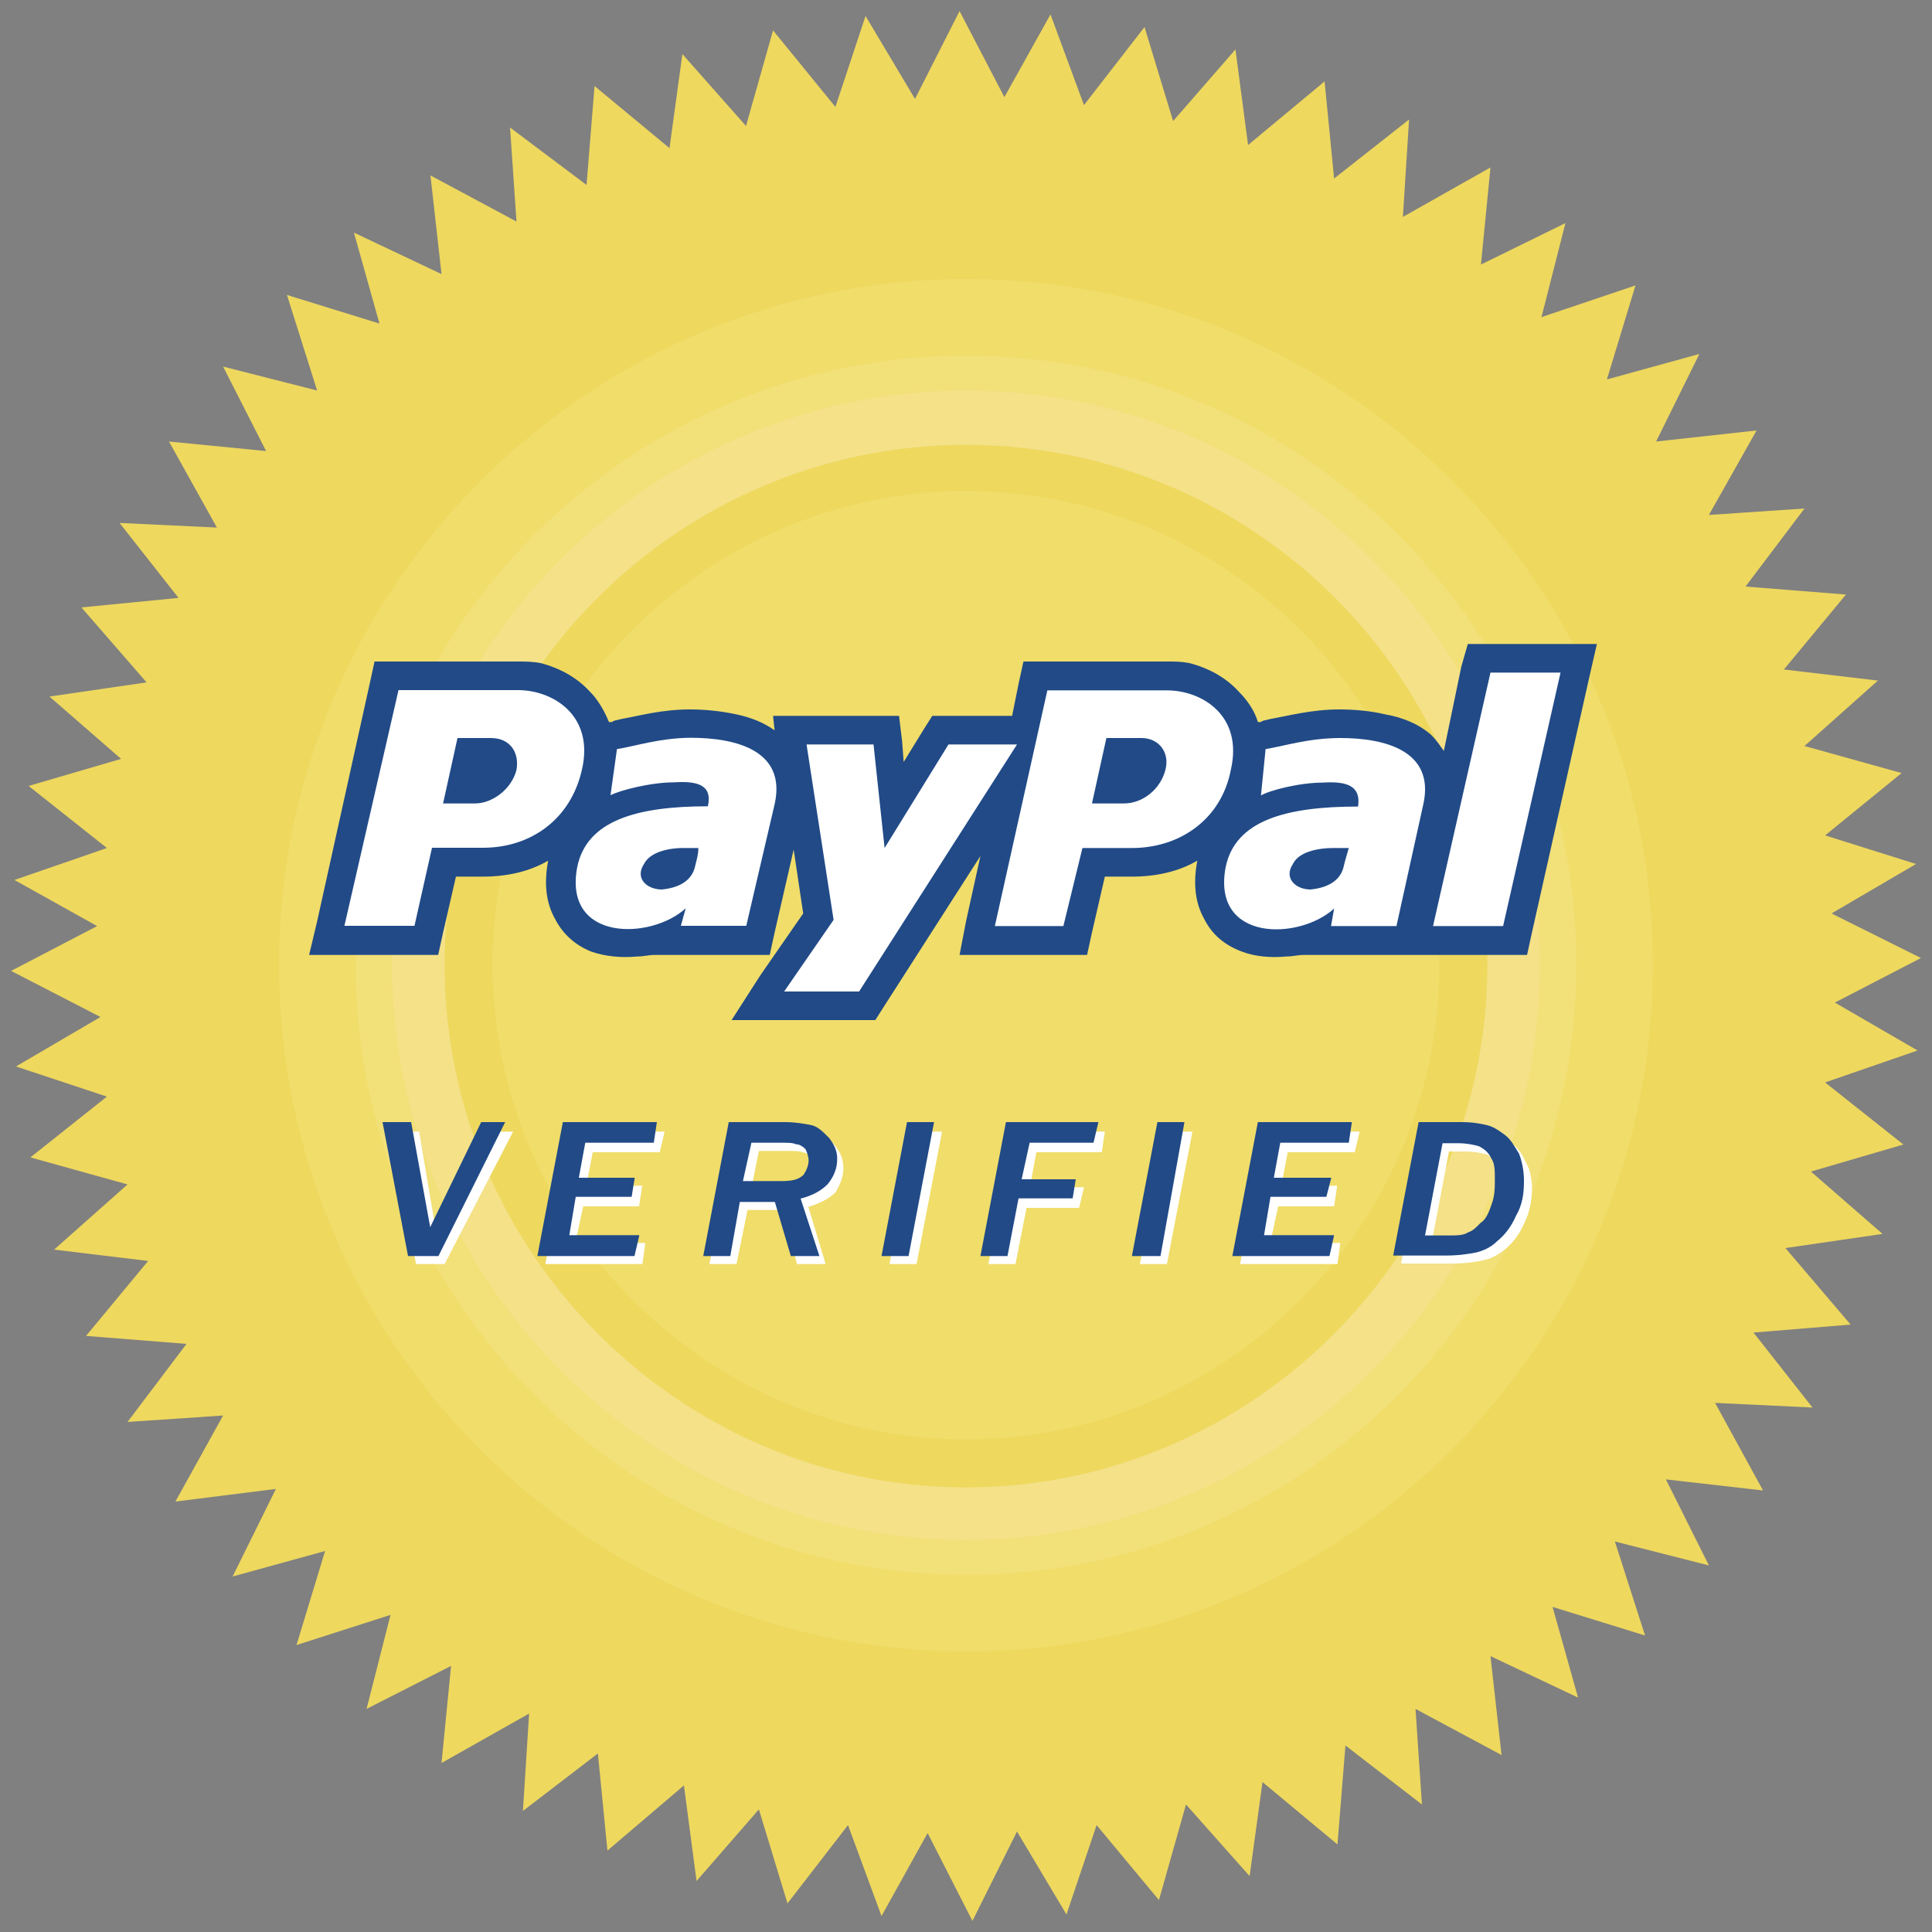
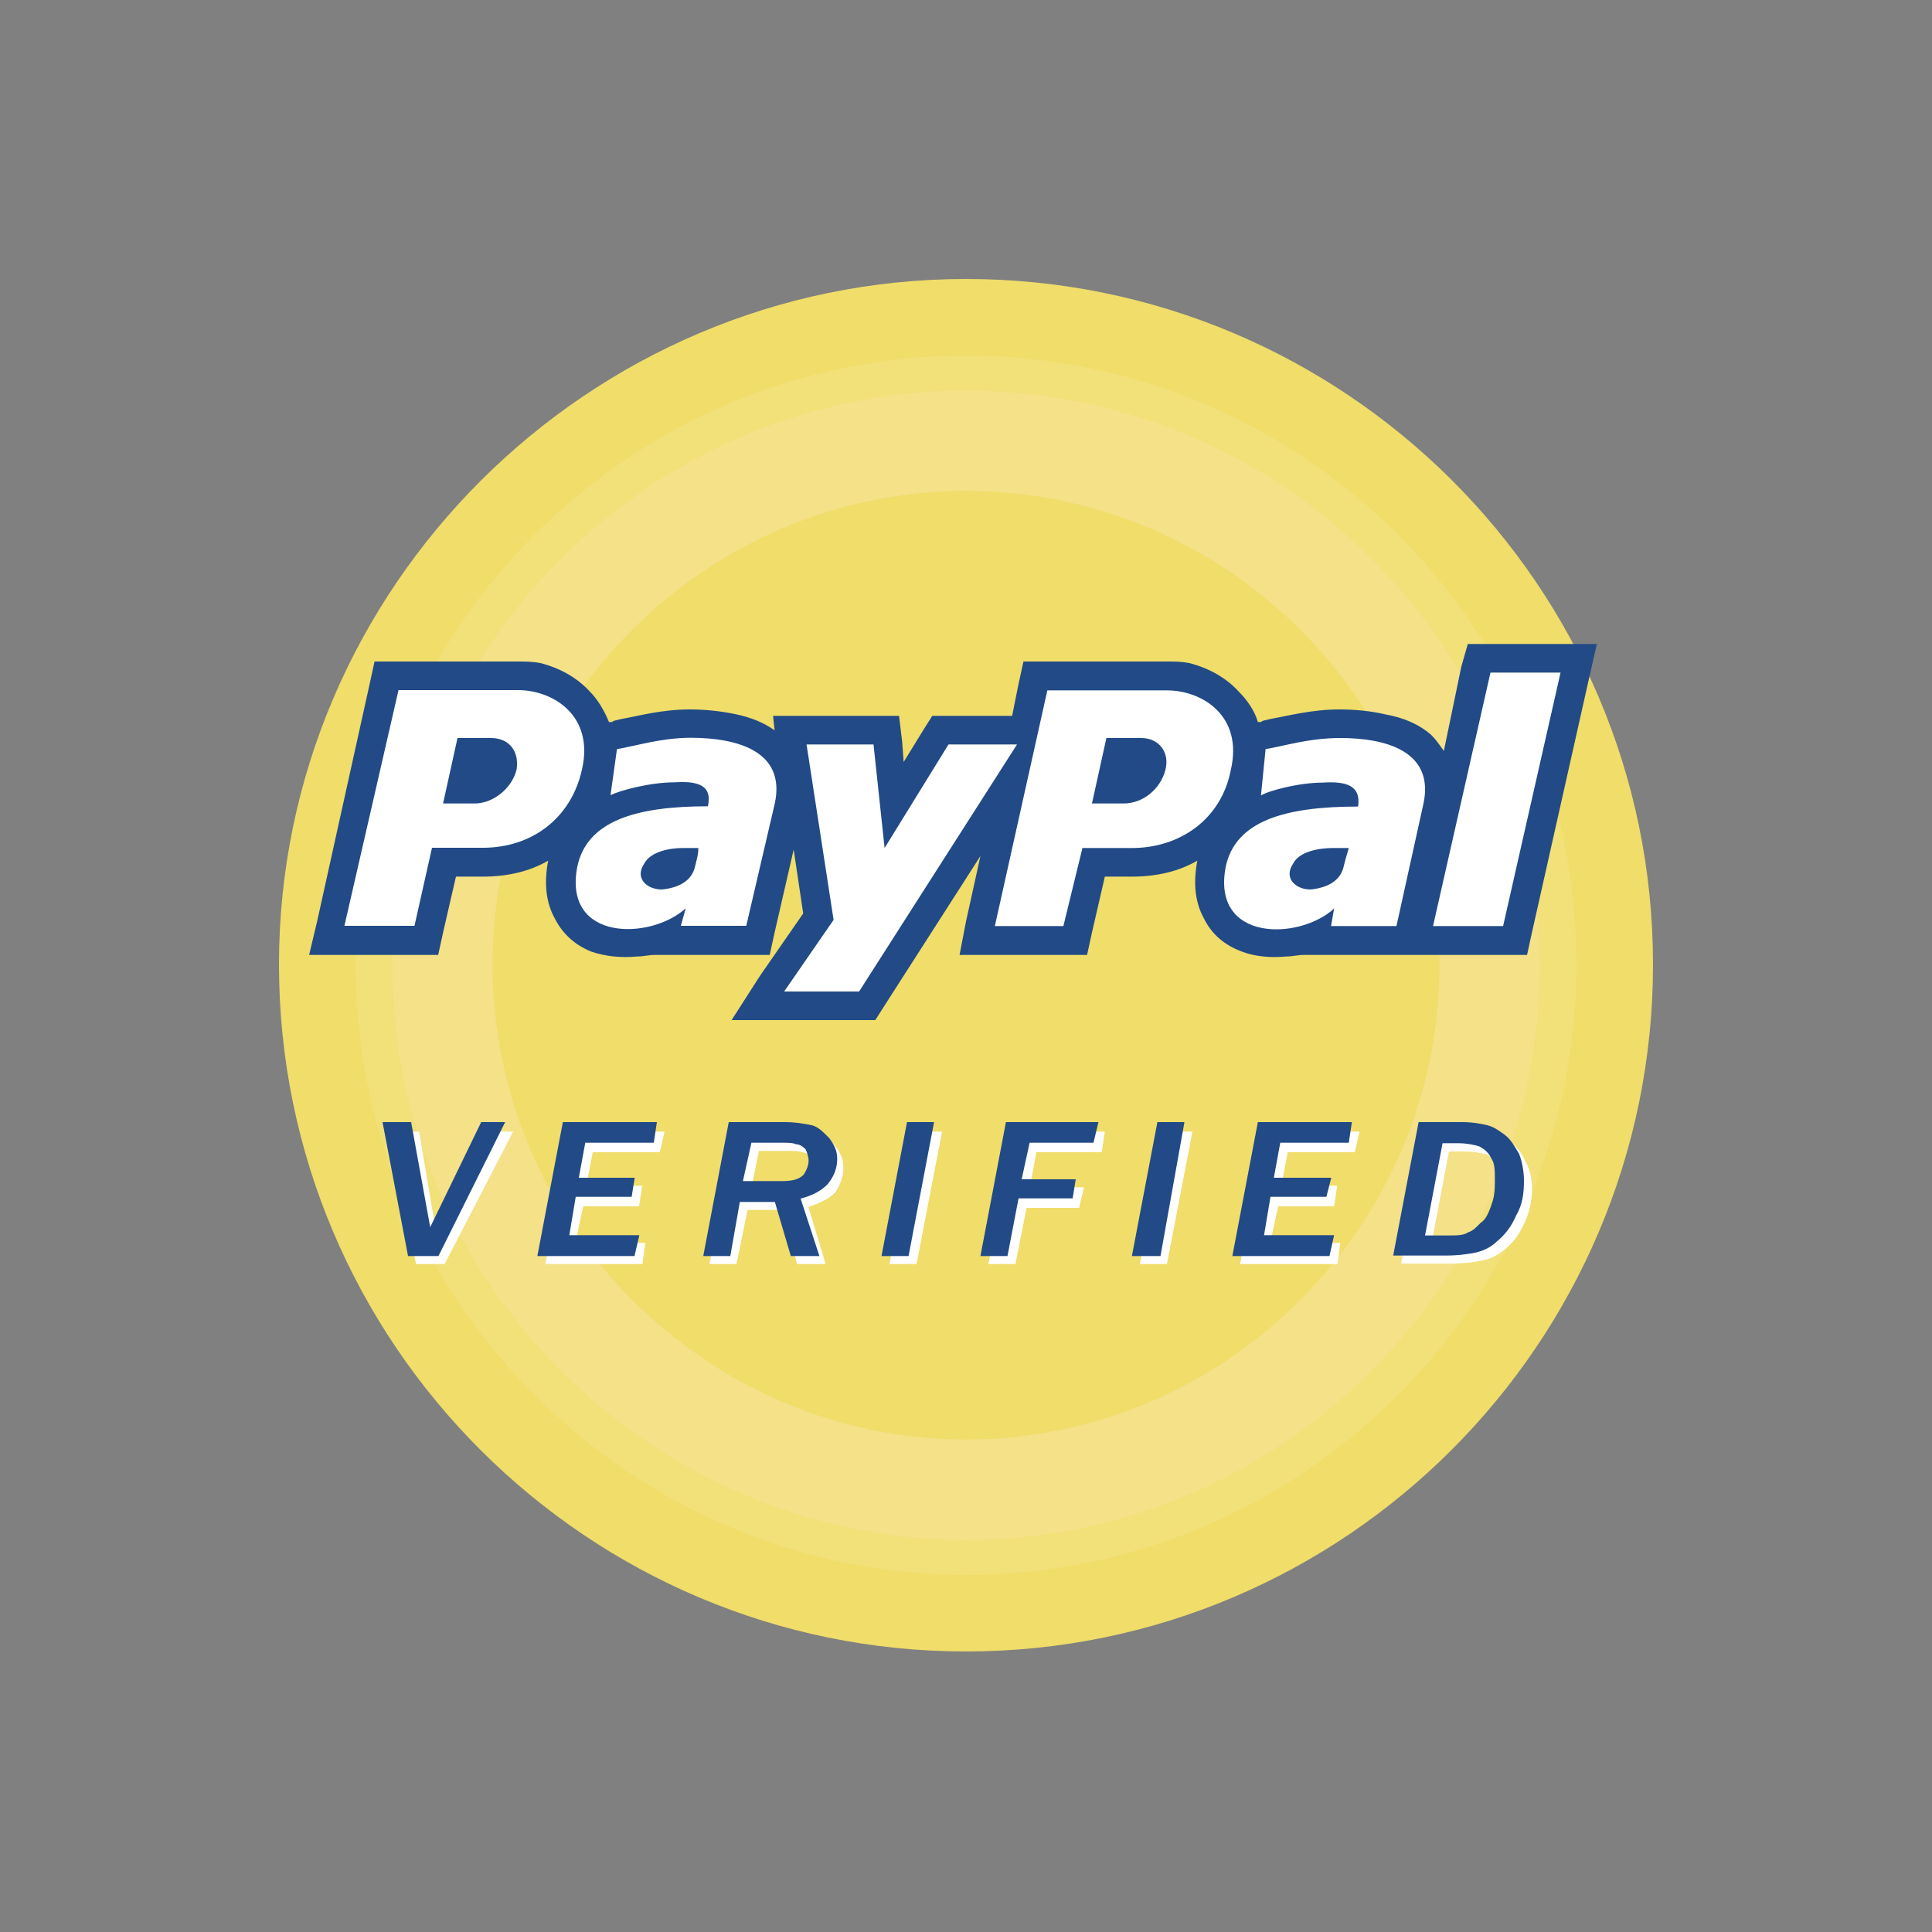
<svg xmlns="http://www.w3.org/2000/svg" id="Layer_1" version="1.1" width="64" height="64" viewBox="0 0 750 750">
  <rect x="0" y="0" width="750" height="750" fill="#808080" stroke="none" />
  <defs>
    <style>
      .st0 {
        fill: #fff;
      }

      .st0, .st1, .st2, .st3, .st4, .st5 {
        fill-rule: evenodd;
      }

      .st1 {
        fill: #214a87;
      }

      .st2 {
        fill: #eed85e;
      }

      .st3 {
        fill: #f0dd6a;
      }

      .st4 {
        fill: #f4e188;
      }

      .st5 {
        fill: #f2e078;
      }
    </style>
  </defs>
  <g>
-     <polygon class="st2" points="444.3 10.5 455.4 47 479.6 19.2 484.5 56.3 514.2 31.6 517.9 69.3 547 46.4 544.6 84.2 578.6 65 574.9 102.7 607.7 86.6 598.4 123.1 634.9 110.8 623.8 147.3 659.7 137.4 642.9 171.4 681.9 167.1 663.4 199.9 700.5 197.4 677.6 227.7 716.6 230.8 692.5 259.9 729 264.2 700.5 289.6 738.2 300.1 708.5 324.3 743.8 335.4 711 354.6 745.7 371.9 712.3 389.2 744.4 407.8 708.5 420.2 738.9 444.3 703 454.8 730.8 479 693.1 484.5 718.4 514.2 680.7 517.3 703.6 546.4 665.8 544.6 684.4 578.6 646.7 574.3 663.4 607.7 626.9 598.4 638.6 634.9 602.7 623.8 612.6 659 578.6 642.9 582.9 681.3 549.5 663.4 552 700.5 522.3 677.6 519.2 716 490.1 691.8 485.1 728.3 460.4 700.5 449.9 737.6 425.7 708.5 414 743.2 394.8 711 377.5 745.7 360.1 711.6 342.2 743.8 329.2 708.5 305.7 738.9 294.6 702.4 270.4 730.2 265.5 693.1 235.8 718.4 232.1 680.7 203 703 205.4 665.2 171.4 684.4 175.1 646.7 142.3 663.4 151.6 626.9 115.1 638.6 126.2 602.1 90.3 612 107.1 578 68.1 582.9 86.6 549.5 49.5 552 72.4 521.7 33.4 518.6 57.5 489.5 21 485.1 49.5 459.8 11.8 449.3 41.5 425.7 6.2 414 39 394.8 4.3 376.9 37.7 359.5 5.6 341.6 41.5 329.2 11.1 305.1 47 294.6 19.2 270.4 56.9 264.9 31.6 235.8 69.3 232.1 46.4 203 84.2 204.8 65.6 171.4 103.3 175.1 86.6 142.3 123.1 151.6 111.4 114.5 147.3 125.6 137.4 90.3 171.4 106.4 167.1 68.1 200.5 86 198 49.5 227.7 71.8 230.8 33.4 259.9 57.5 264.9 21 289.6 48.9 300.1 11.8 324.3 41.5 336 6.2 355.2 38.4 372.5 4.3 389.9 37.7 407.8 5.6 420.8 40.8 444.3 10.5" />
    <path class="st3" d="M375,641.1c146.7,0,266.7-119.4,266.7-266.7S521.6,108.3,375,108.3,108.3,228.3,108.3,374.4c0,147.3,120,266.7,266.7,266.7h0Z" />
    <path class="st5" d="M375,611.4c130.6,0,237-106.4,237-237s-106.4-236.4-237-236.4-237,106.4-237,236.4,106.4,237,237,237h0Z" />
    <path class="st4" d="M375,597.8c122.5,0,222.8-100.2,222.8-223.4s-100.2-222.8-222.8-222.8-222.8,100.3-222.8,222.8,100.3,223.4,222.8,223.4h0Z" />
-     <path class="st2" d="M375,577.4c111.4,0,202.4-91.6,202.4-203s-91-201.7-202.4-201.7-202.4,91-202.4,201.7c0,111.4,91,203,202.4,203h0Z" />
    <path class="st3" d="M375,558.8c100.9,0,183.8-82.9,183.8-184.4s-82.9-183.8-183.8-183.8-183.8,82.9-183.8,183.8,82.9,184.4,183.8,184.4h0Z" />
    <path class="st1" d="M154.7,256.8h46.4c2.5,0,5.6,0,8.7.6,7.4,1.9,14.2,5.6,19.2,11.1,3.1,3.1,5.6,7.4,7.4,11.8h1.2c.6-.6,1.2-.6,3.7-1.2,6.8-1.2,15.5-3.7,26.6-3.7,5.6,0,11.8.6,17.9,1.9,5.6,1.2,10.5,3.1,14.9,6.2l-.6-5.6h48.9l1.2,9.9.6,8,8-13,3.1-4.9h31l2.5-12.4,1.9-8.7h55.7c3.1,0,5.6,0,8.7.6,7.4,1.9,14.2,5.6,19.2,11.1,3.1,3.1,6.2,7.4,7.4,11.8h1.2c.6-.6,1.2-.6,3.7-1.2,6.8-1.2,16.1-3.7,26.6-3.7,6.2,0,12.4.6,17.9,1.9,6.8,1.2,13,3.7,17.9,8,1.9,1.9,3.1,3.7,4.9,6.2l6.8-32.8,2.5-8.7h50.1l-3.1,13.6-22.1,98.4-1.9,8.7h-86.6c-2.5,0-4.3.6-6.8.6-6.2.6-12.4,0-17.3-1.9-6.8-2.5-11.8-6.8-14.8-13-3.1-5.6-4.3-13-2.5-22.3h0c-7.4,4.3-16.1,6.2-25.4,6.2h-10.5l-5,21.7-1.9,8.7h-49.5l2.5-13,5.6-25.4-37.7,58.8-3.1,4.9h-55.8l11.1-17.3,16.7-24.1-3.7-24.8-7.4,32.2-1.9,8.7h-44.6c-2.5,0-4.3.6-6.8.6-6.2.6-12.4,0-17.9-1.9-6.2-2.5-11.1-6.8-14.2-13-3.1-5.6-4.3-13-2.5-22.3h0c-7.4,4.3-16.1,6.2-25.4,6.2h-10.4l-5,21.7-1.9,8.7h-50.1l3.1-13,20.4-92.2,1.9-8.7h9.3Z" />
    <path class="st0" d="M154.7,267.9h46.4c13.6,0,29.7,9.9,24.8,30.9-4.3,19.2-19.8,30.3-38.4,30.3h-19.8l-6.8,30.3h-27.2l21-91.5h0ZM491.3,290.8c7.4-1.2,16.7-4.3,29.1-4.3,17.3,0,36.5,5,32.2,25.4l-10.5,47.6h-25.4l1.2-6.8c-13.6,12.4-47.6,13-42.1-16.1,3.7-17.9,22.9-23.5,51.4-23.5,1.2-8-4.3-9.9-13.6-9.3-9.3,0-21,3.1-24.1,5l1.8-18h0ZM501.9,335.4c-3.7,5.6,1.2,9.9,6.8,9.9,6.2-.6,11.8-3.1,13-9.3.6-2.5,1.2-4.3,1.9-6.8h-6.2c-5,0-13.1,1.2-15.5,6.2h0ZM239.5,290.8l-2.5,17.9c3.7-1.9,15.5-5,24.8-5,9.3-.6,14.8,1.2,13,9.3-27.8,0-47,5.6-50.7,23.5-5.6,29.1,28.5,28.5,42.1,16.1l-1.9,6.8h25.4l11.1-47.6c4.3-20.4-14.9-25.4-32.8-25.4-11.8.1-21.1,3.2-28.5,4.4h0ZM250,335.4c2.5-5,10.5-6.2,14.9-6.2h6.2c0,2.5-.6,4.3-1.2,6.8-1.2,6.2-6.8,8.7-13,9.3-5.7,0-10.6-4.3-6.9-9.9h0ZM313.1,289h26l4.3,40.2,24.8-40.2h26.6l-61.3,95.9h-29.1l19.2-27.8-10.5-68.1h0ZM578.6,261.1l-22.3,98.4h27.2l22.3-98.4h-27.2ZM406.6,267.9l-20.4,91.6h26.6l7.4-30.3h19.2c18.6,0,34.7-11.1,38.4-30.3,4.9-21-11.1-30.9-24.8-30.9h-46.4v-.1h0ZM429.5,286.5h13.6c6.8,0,11.1,5.6,9.3,12.4h0c-1.9,7.4-8.7,13-16.1,13h-12.4l5.6-25.4h0ZM177.6,286.5l-5.6,25.4h12.4c6.8,0,14.2-5.6,16.1-13h0c1.2-6.8-2.5-12.4-9.9-12.4h-13Z" />
  </g>
  <path class="st0" d="M172.6,490.7h-11.1l-9.9-51.4h11.1l6.8,40.2,20.4-40.2h9.3l-26.6,51.4h0ZM249.4,490.7h-37.7l9.9-51.4h36.4l-1.9,8h-26l-2.5,13h21.7l-1.2,8h-21.7l-3.1,14.2h27.2l-1.1,8.2h0ZM320.5,490.7h-11.1l-5.6-21h-13.6l-4.3,21h-10.5l9.9-51.4h21.7c4.3,0,8,0,10.5.6,2.5,1.2,4.9,2.5,6.8,5s3.1,5,3.1,8.7c0,3.1-1.2,6.2-3.1,9.3-2.5,2.5-6.2,4.3-10.5,5.6l6.7,22.2h0ZM291.5,462.3h14.2c4.3,0,7.4-1.2,8.7-3.1,1.2-1.2,2.5-3.1,2.5-5.6,0-1.2-.6-3.1-1.9-3.7-.6-1.2-1.9-2.5-3.1-2.5-1.2-.6-3.7-.6-6.2-.6h-11.1l-3.1,15.5h0ZM355.8,490.7h-10.5l9.3-51.4h11.1l-9.9,51.4h0ZM394.2,490.7h-10.5l9.9-51.4h35.3l-1.2,8h-25.4l-2.5,13.6h21l-1.9,8h-20.4l-4.3,21.8h0ZM453,490.7h-10.5l9.9-51.4h10.5l-9.9,51.4h0ZM519.2,490.7h-37.8l9.9-51.4h36.5l-1.9,8h-26l-2.5,13h21.7l-1.2,8h-21.7l-3.1,14.2h27.2l-1.1,8.2h0ZM543.9,490.7l9.3-51.4h17.3c3.7,0,6.8,0,9.3.6s5,1.9,6.8,3.7c2.5,1.9,4.3,4.3,5.6,7.4,1.9,3.1,2.5,6.8,2.5,11.1s-1.2,9.3-3.1,13c-1.9,4.3-4.3,7.4-7.4,9.9-3.1,2.5-5.6,3.7-8.7,4.3-2.5.6-6.8,1.2-11.8,1.2h-19.8v.2h0ZM555.7,482.7h9.3c3.1,0,5.6,0,7.4-.6,1.9-1.2,3.7-2.5,5.6-3.7,1.9-1.9,3.1-4.3,3.7-7.4,1.2-3.7,1.9-6.8,1.9-10.5,0-2.5-.6-4.9-1.9-7.4-.6-2.5-2.5-3.7-4.3-4.9-2.5-.6-5-1.2-8.7-1.2h-6.2l-6.8,35.7h0Z" />
  <path class="st1" d="M170.2,487.6h-11.8l-9.9-52h11.1l7.4,40.8,19.8-40.8h9.3l-25.9,52h0ZM246.3,487.6h-37.7l9.9-52h36.5l-1.2,8h-26.6l-2.5,13.6h21.7l-1.2,7.4h-21.7l-2.5,14.9h27.2l-1.9,8.1h0ZM318.1,487.6h-11.1l-6.2-21h-13.6l-3.7,21h-10.5l9.9-52h21.7c4.3,0,7.4.6,10.5,1.2,2.5.6,4.3,2.5,6.8,5,1.9,2.5,3.1,4.9,3.1,8,0,3.7-1.2,6.8-3.7,9.9-2.5,2.5-5.6,4.3-10.5,5.6l7.3,22.3h0ZM288.4,458.5h14.9c4.3,0,6.8-.6,8.7-2.5,1.2-1.9,1.9-3.7,1.9-5.6,0-1.2-.6-3.1-1.2-4.3-1.2-1.2-2.5-1.9-3.7-1.9-1.2-.6-3.1-.6-6.2-.6h-11.1l-3.3,14.9h0ZM352.7,487.6h-10.5l9.9-52h10.5l-9.9,52h0ZM391.1,487.6h-10.5l9.9-52h35.9l-1.9,8h-24.8l-3.1,14.2h21l-1.2,7.4h-21l-4.3,22.4h0ZM450.5,487.6h-11.1l9.9-52h10.5l-9.3,52h0ZM516.1,487.6h-37.7l9.9-52h36.5l-1.2,8h-26.6l-2.5,13.6h22.3l-1.9,7.4h-21.7l-2.5,14.9h27.2l-1.8,8.1h0ZM540.8,487.6l9.9-52h16.7c4.3,0,7.4.6,9.9,1.2,2.5.6,4.3,1.9,6.8,3.7,2.5,1.9,3.7,4.3,5.6,7.4,1.2,3.1,1.9,6.8,1.9,10.5,0,5-.6,9.3-3.1,13.6-1.9,4.3-4.3,7.4-7.4,9.9-2.5,2.5-5.6,3.7-8,4.3-3.1.6-6.8,1.2-11.8,1.2h-20.5v.2h0ZM553.2,479.6h9.3c3.1,0,5.6,0,7.4-1.2,1.9-.6,3.1-1.9,4.9-3.7,1.9-1.2,3.1-3.7,4.3-7.4,1.2-3.1,1.2-6.2,1.2-9.9,0-2.5,0-5.6-1.2-7.4-1.2-2.5-2.5-3.7-4.9-5-1.9-.6-5-1.2-8-1.2h-6.2l-6.8,35.8h0Z" />
</svg>